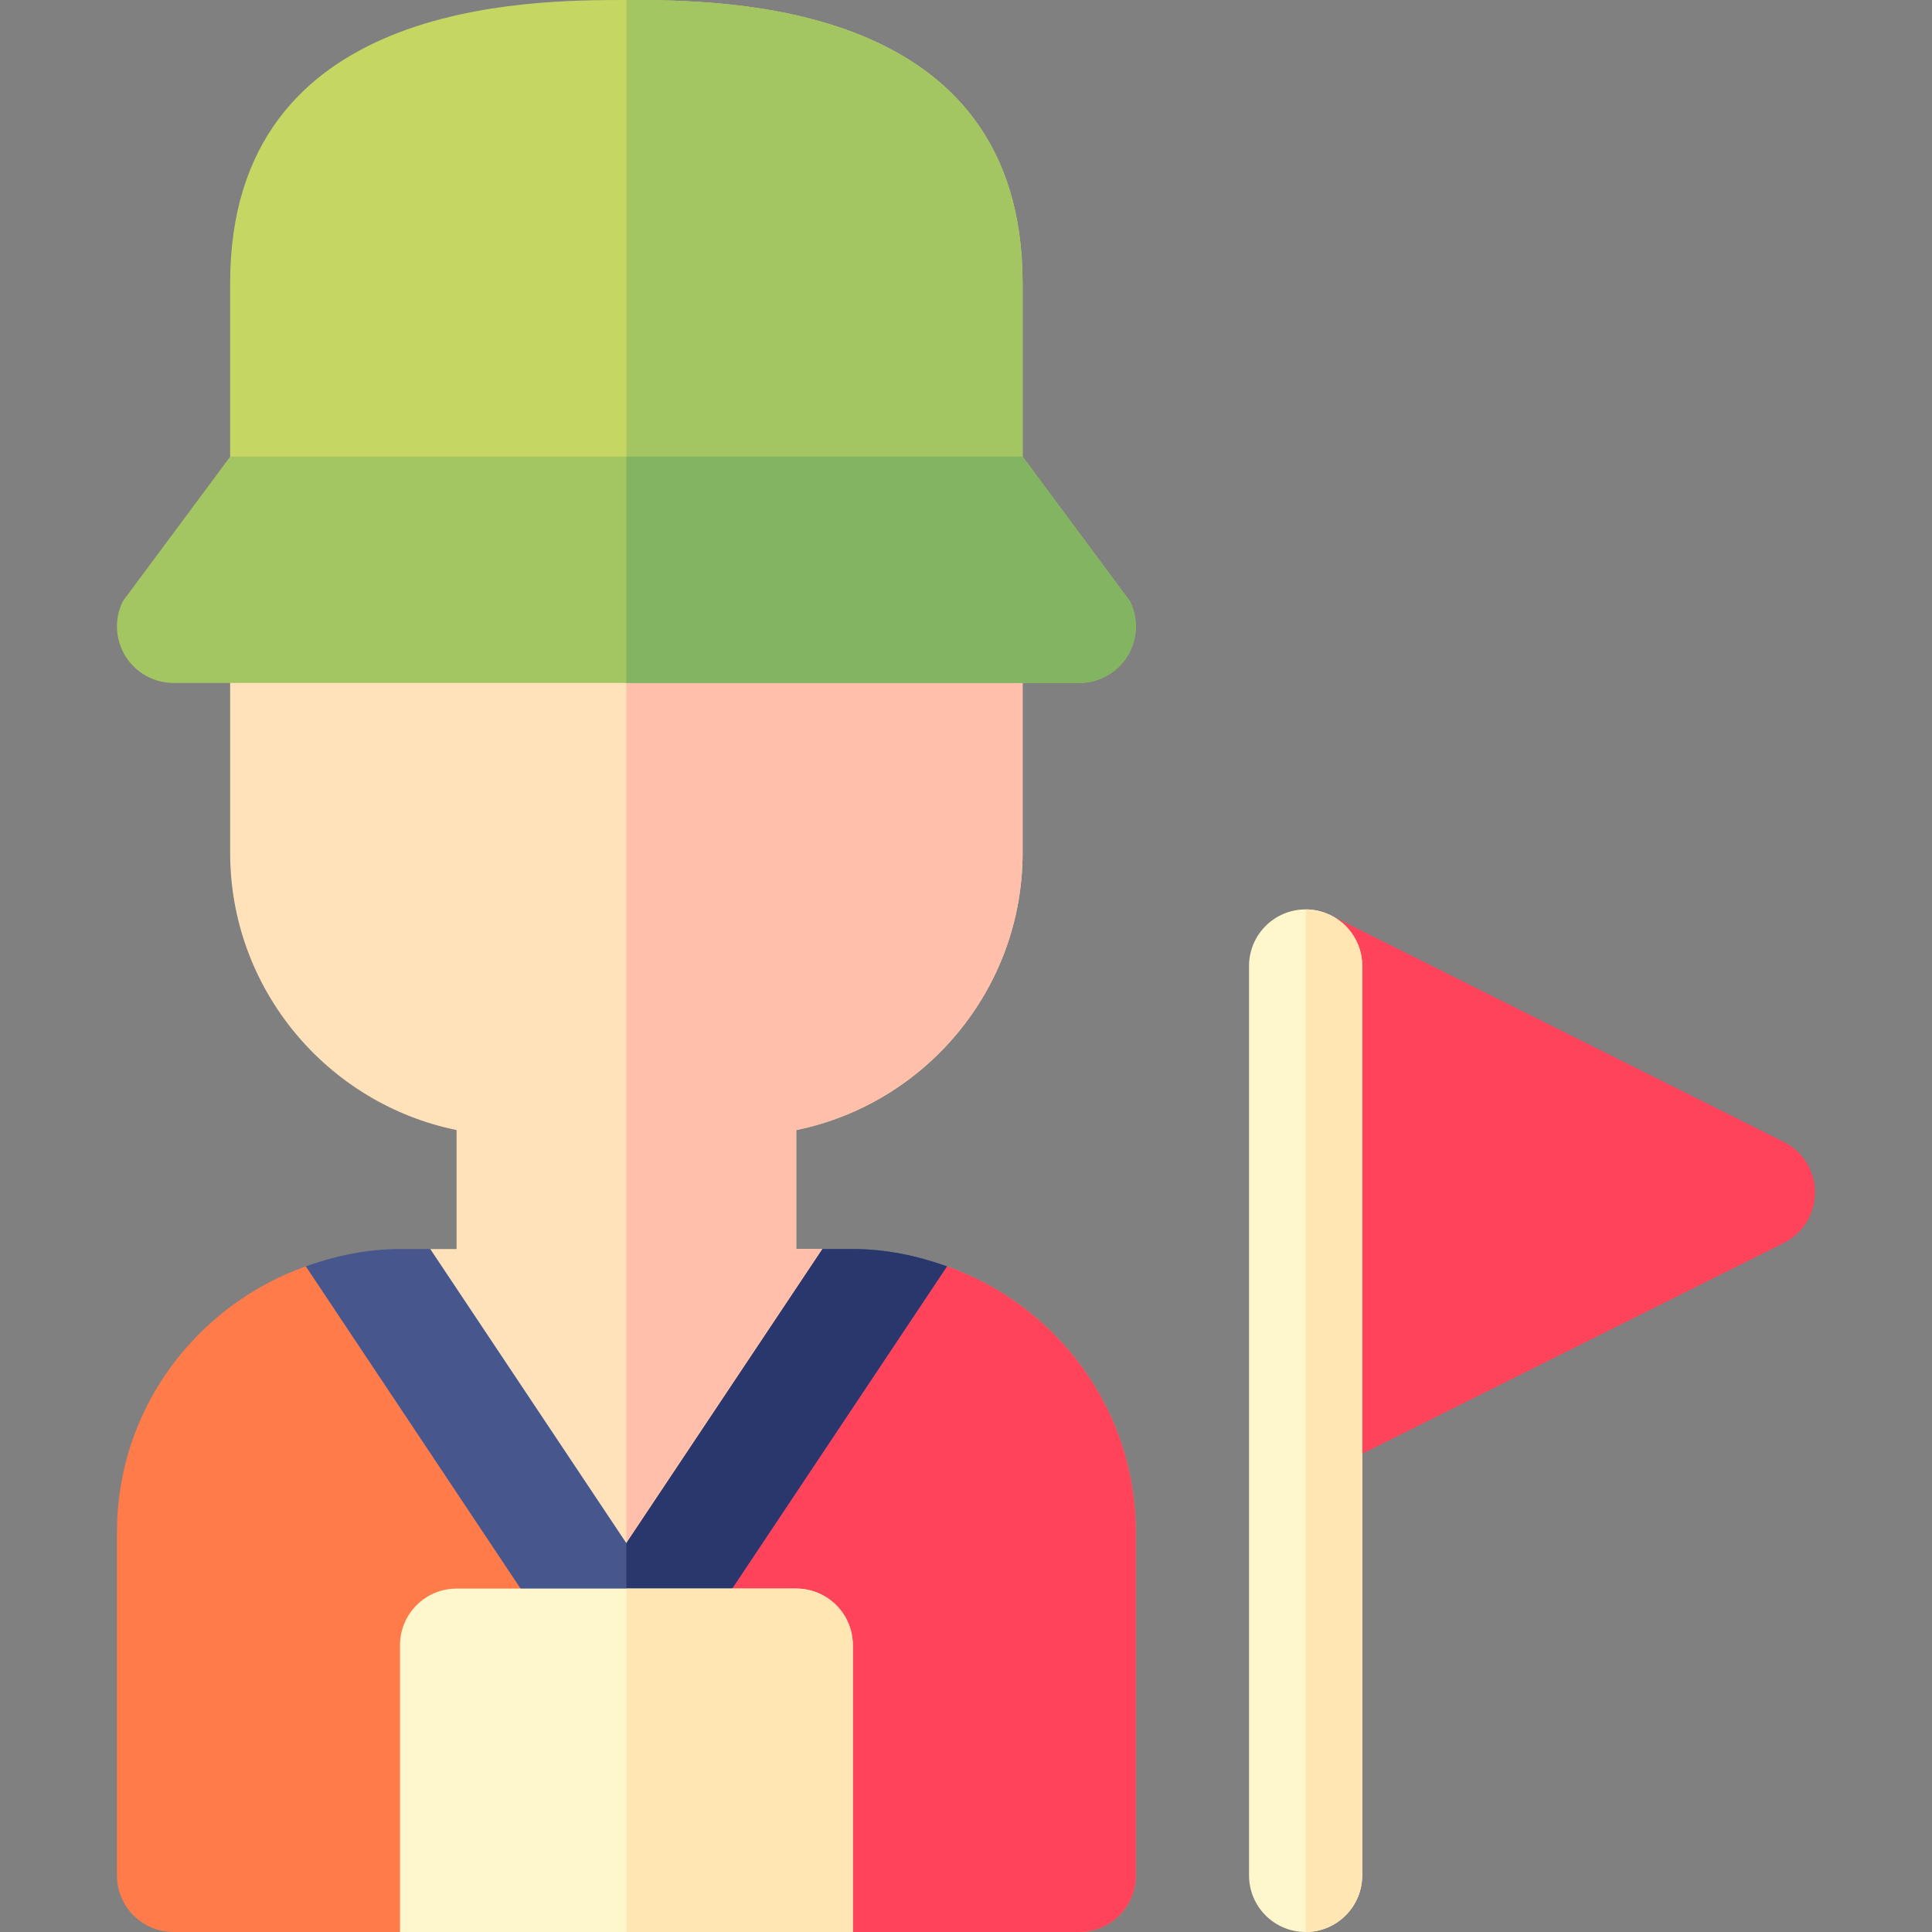
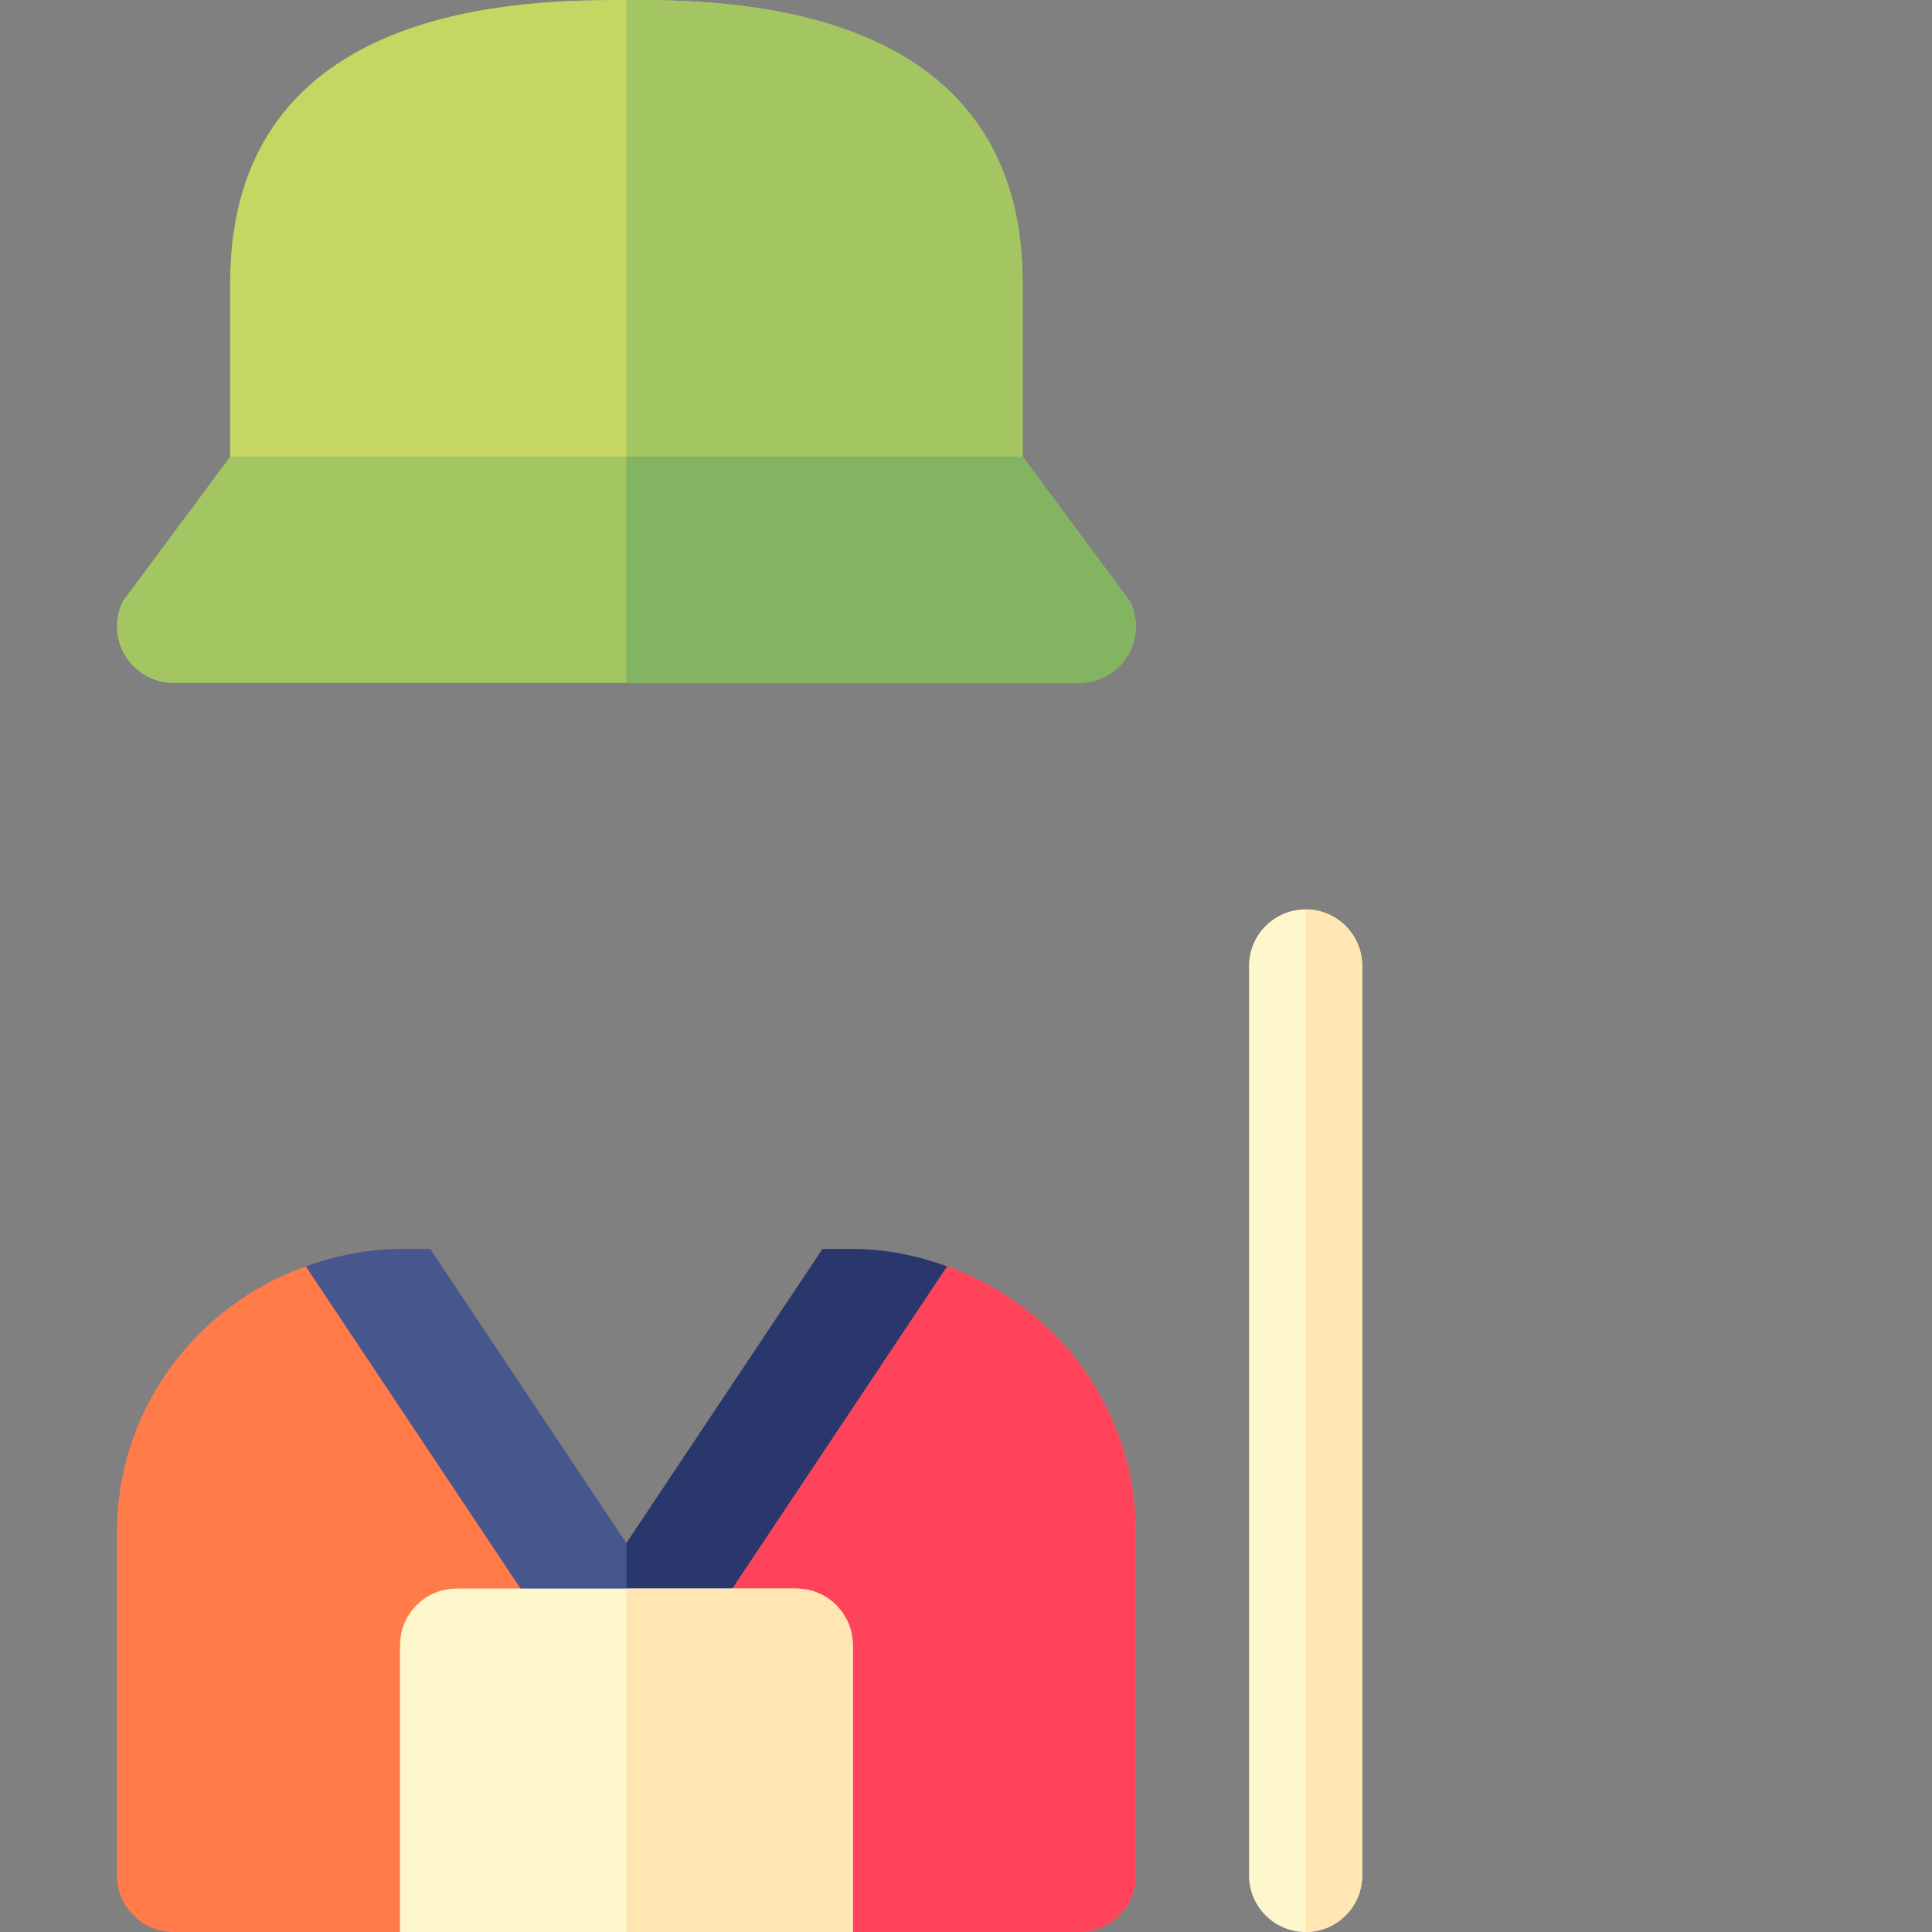
<svg xmlns="http://www.w3.org/2000/svg" width="24" height="24" viewBox="0 0 24 24" fill="none">
  <rect x="0" y="0" width="24" height="24" fill="#808080" stroke="none" />
  <path d="M11.764 15.731L10.567 16.472L7.781 20.65L5.117 16.654L3.799 15.731C2.437 16.216 1.453 17.505 1.453 19.031V23.297C1.453 23.686 1.768 24 2.156 24H4.969L6.375 22.594H7.781H9.188L10.594 24H13.406C13.795 24 14.109 23.686 14.109 23.297V19.031C14.109 17.505 13.126 16.216 11.764 15.731Z" fill="#FF7B4A" />
  <path d="M10.594 24H13.406C13.795 24 14.109 23.686 14.109 23.297V19.031C14.109 17.505 13.126 16.216 11.764 15.731L10.567 16.472L7.781 20.65V22.594H9.188L10.594 24Z" fill="#FF435B" />
-   <path d="M7.781 7.781H2.859V10.594C2.859 12.291 4.069 13.711 5.672 14.038V15.516H5.345L5.179 16.321L7.781 19.873L10.414 16.275L10.217 15.516H9.891V14.038C11.493 13.711 12.703 12.291 12.703 10.594V7.781H7.781Z" fill="#FFE1BA" />
-   <path d="M10.217 15.516H9.891V14.038C11.493 13.711 12.703 12.291 12.703 10.594V7.781H7.781V19.873L10.414 16.275L10.217 15.516Z" fill="#FFBFAB" />
-   <path d="M22.158 14.184L16.533 11.371V18.254L22.158 15.441C22.396 15.322 22.547 15.079 22.547 14.812C22.547 14.546 22.396 14.303 22.158 14.184Z" fill="#FF435B" />
  <path d="M16.219 11.297C15.83 11.297 15.516 11.612 15.516 12V23.297C15.516 23.685 15.83 24 16.219 24C16.607 24 16.922 23.685 16.922 23.297V12C16.922 11.612 16.607 11.297 16.219 11.297Z" fill="#FFF7CC" />
  <path d="M16.922 23.297V12C16.922 11.612 16.607 11.297 16.219 11.297V24C16.607 24 16.922 23.685 16.922 23.297Z" fill="#FFE6B3" />
  <path d="M7.781 0C6.564 0 2.859 0 2.859 3.516V5.672L4.266 7.078H7.781H11.297L12.703 5.672V3.516C12.703 0 8.999 0 7.781 0Z" fill="#C5D762" />
  <path d="M12.703 5.672V3.516C12.703 0 8.999 0 7.781 0V7.078H11.297L12.703 5.672Z" fill="#A4C662" />
  <path d="M14.035 7.467L12.703 5.672H7.781H2.86L1.527 7.467C1.418 7.684 1.43 7.943 1.558 8.151C1.687 8.358 1.913 8.484 2.156 8.484H7.781H13.406C13.65 8.484 13.876 8.358 14.005 8.151C14.133 7.943 14.145 7.684 14.035 7.467Z" fill="#A4C662" />
  <path d="M14.004 8.151C14.133 7.943 14.144 7.684 14.035 7.467L12.703 5.672H7.781V8.484H13.406C13.65 8.484 13.876 8.358 14.004 8.151Z" fill="#83B461" />
  <path d="M10.594 15.516H10.218L7.781 19.17L5.345 15.516H4.969C4.557 15.516 4.167 15.6 3.799 15.731L7.196 20.828C7.327 21.023 7.547 21.141 7.781 21.141C8.016 21.141 8.236 21.023 8.366 20.828L11.764 15.731C11.396 15.6 11.006 15.516 10.594 15.516Z" fill="#47568C" />
  <path d="M11.764 15.731C11.396 15.6 11.006 15.516 10.594 15.516H10.217L7.781 19.17V21.141C8.016 21.141 8.236 21.023 8.366 20.828L11.764 15.731Z" fill="#29376D" />
  <path d="M9.891 19.734H7.781H5.672C5.283 19.734 4.969 20.049 4.969 20.438V24H7.781H10.594V20.438C10.594 20.049 10.279 19.734 9.891 19.734Z" fill="#FFF7CC" />
  <path d="M10.594 20.438C10.594 20.049 10.279 19.734 9.891 19.734H7.781V24H10.594V20.438Z" fill="#FFE6B3" />
</svg>